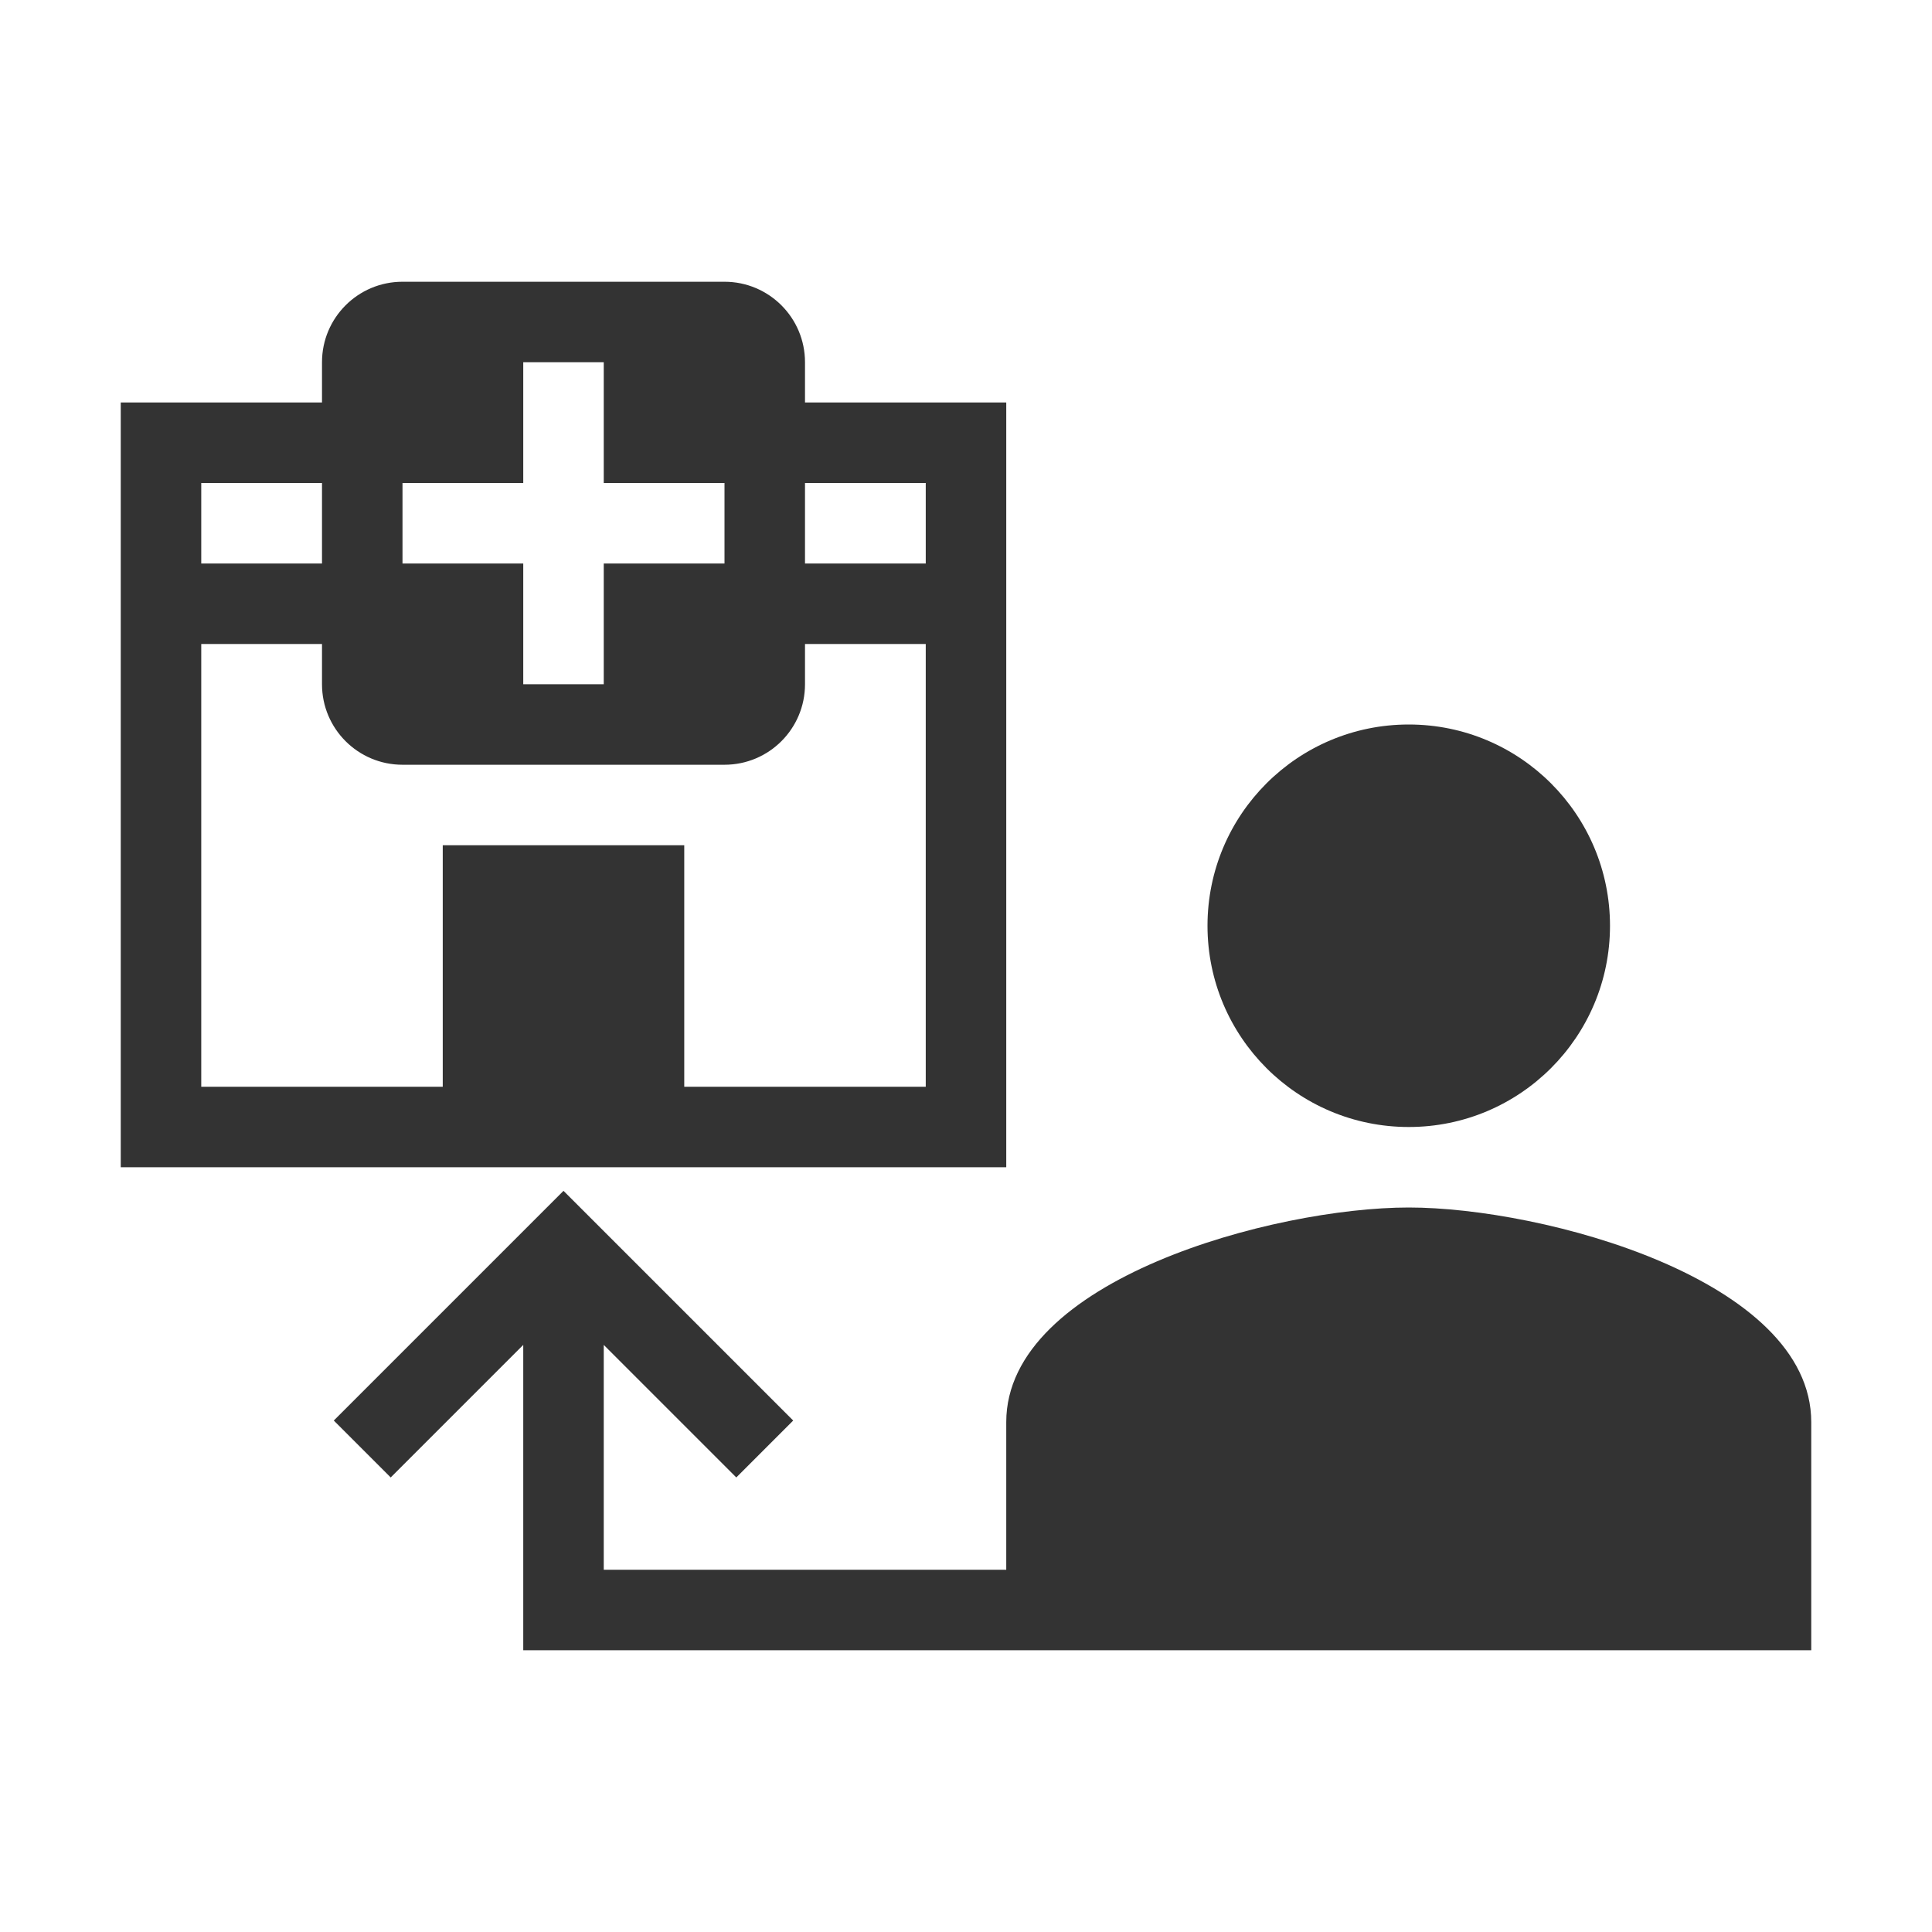
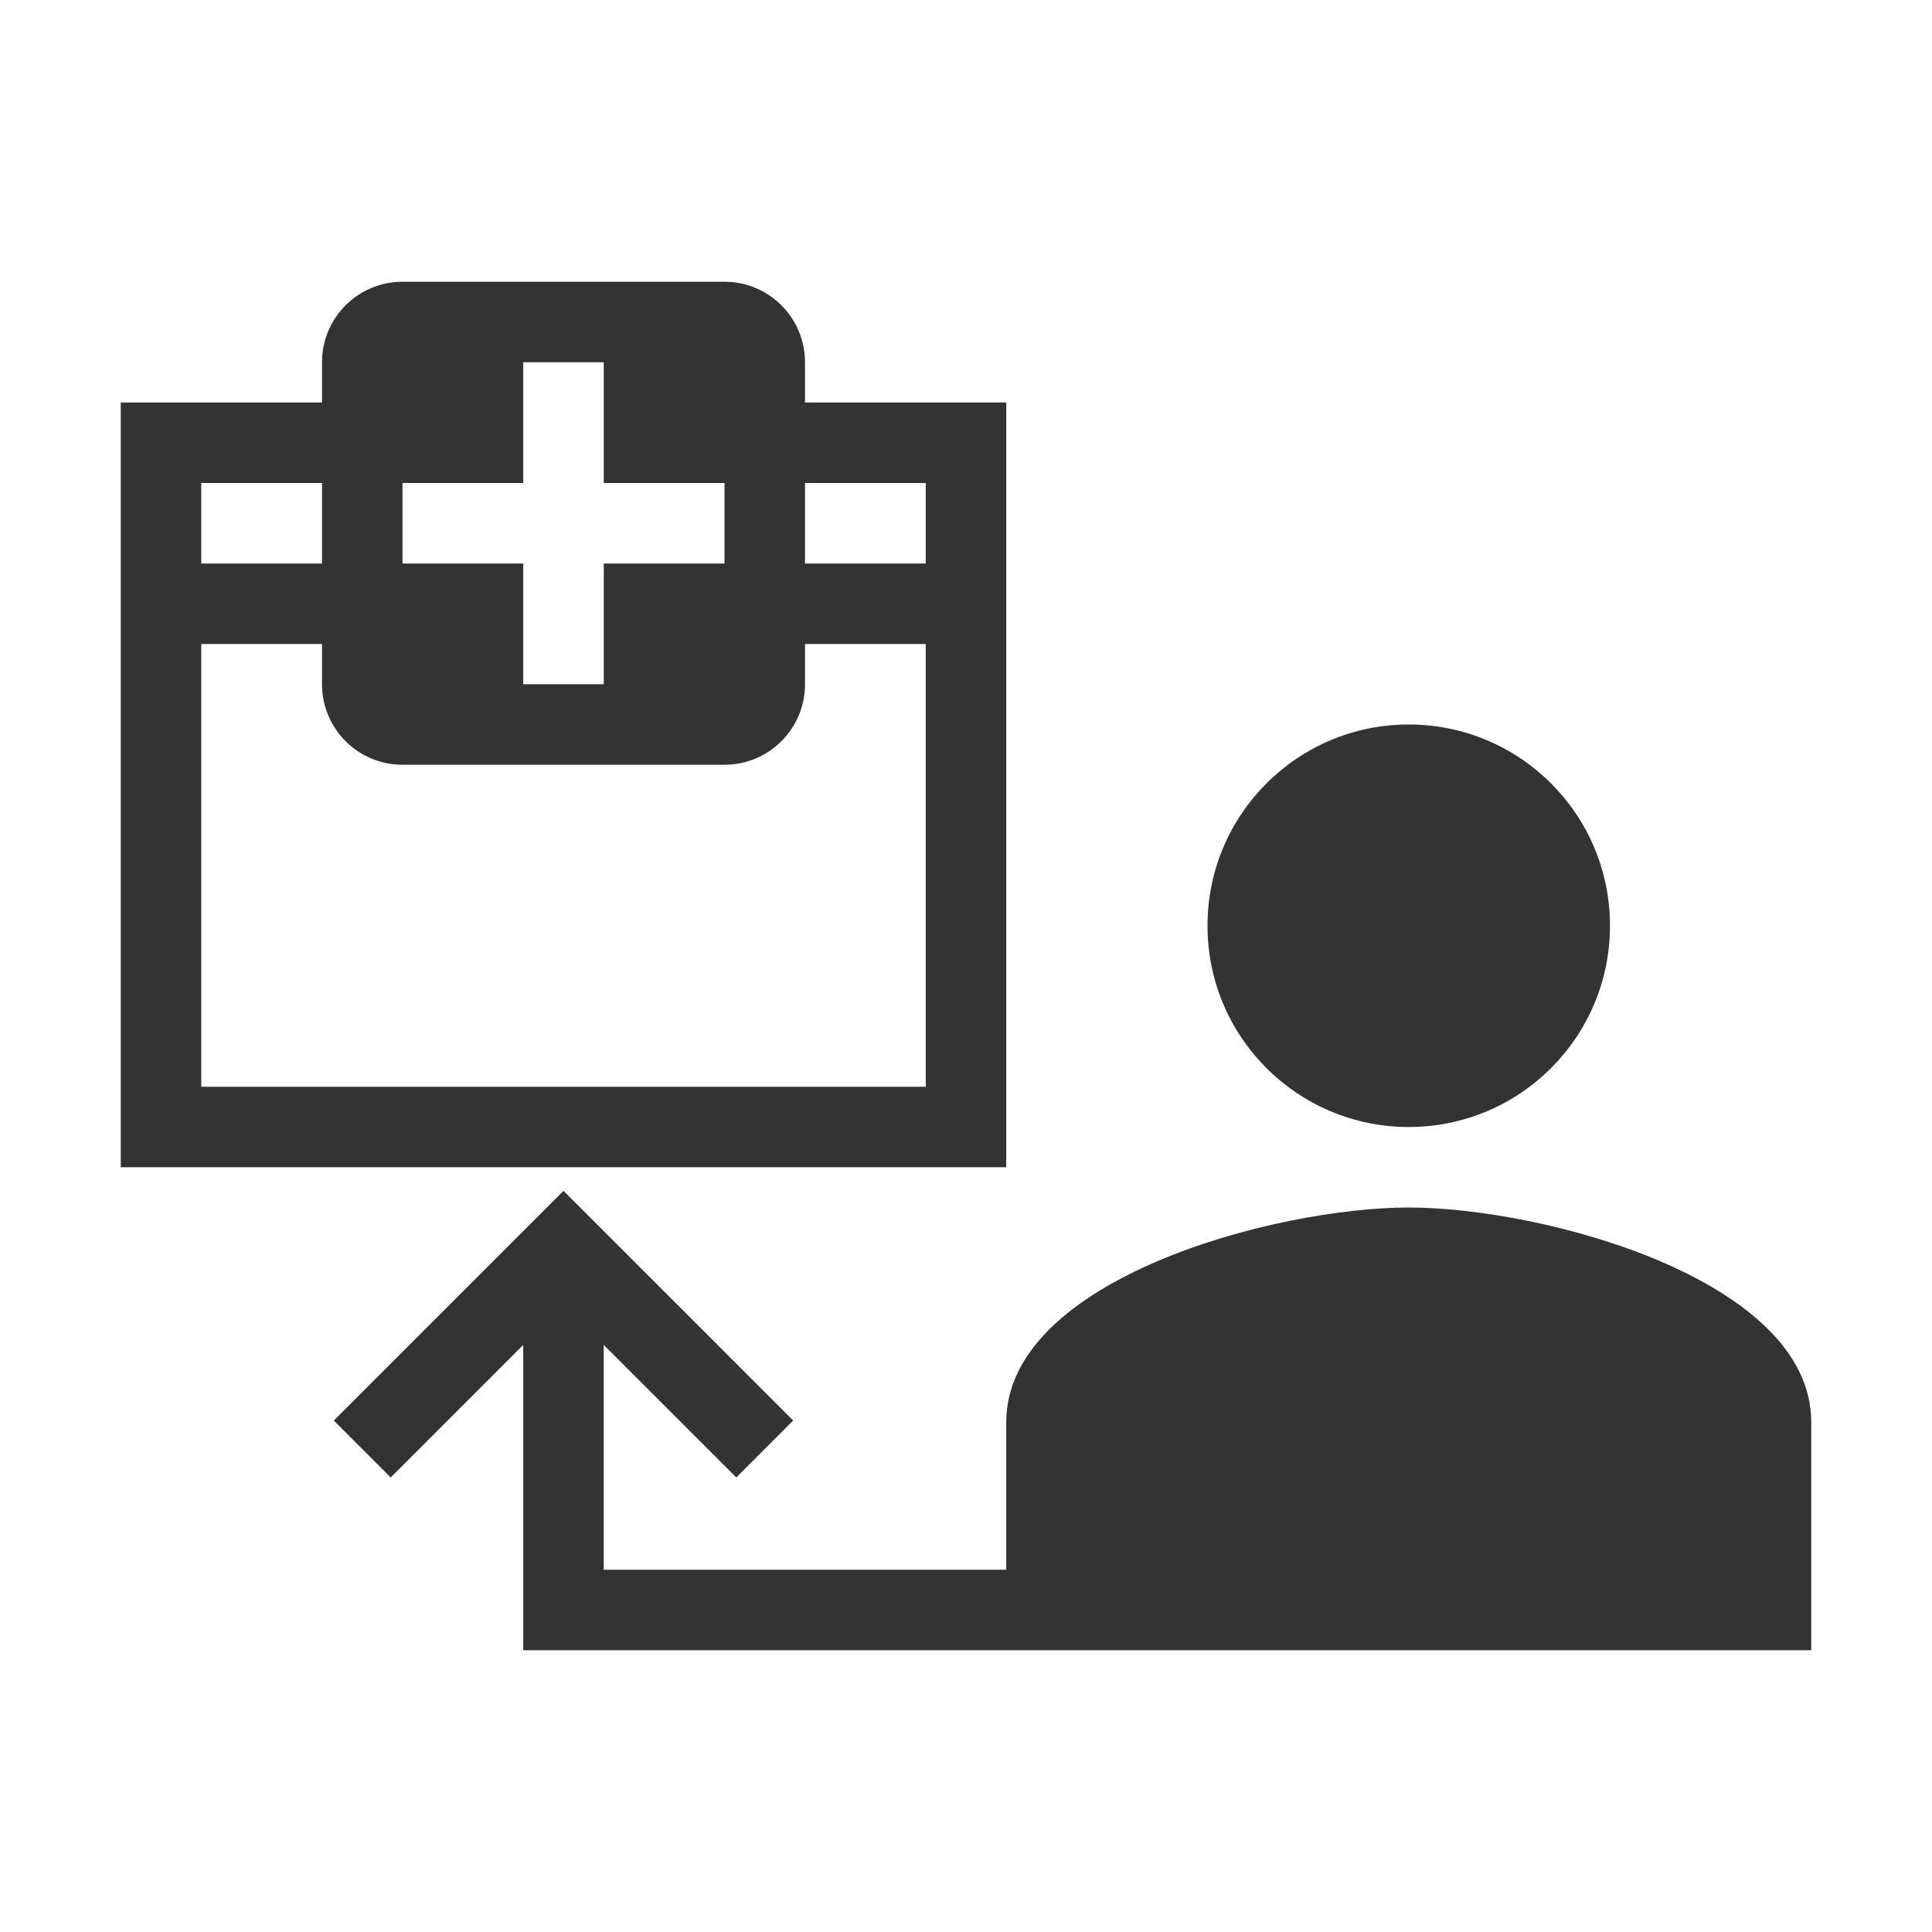
<svg xmlns="http://www.w3.org/2000/svg" width="800px" height="800px" viewBox="0 0 48 48" fill="none">
  <path fill-rule="evenodd" clip-rule="evenodd" d="M8 9C8 7.895 8.895 7 10 7H18C19.105 7 20 7.895 20 9V10H24H25V11V28V29H24H4H3V28V11V10H4H8V9ZM5 12H8V14H5V12ZM20 12V14H23V12H20ZM8 17V16H5V27H23V16H20V17C20 18.105 19.105 19 18 19H10C8.895 19 8 18.105 8 17ZM13 9V12H10V14H13V17H15V14H18V12H15V9H13ZM40 23C40 25.762 37.763 28 35 28C32.237 28 30 25.762 30 23C30 20.238 32.237 18 35 18C37.763 18 40 20.238 40 23ZM25 35.333C25 31.787 31.663 30 35 30C38.337 30 45 31.787 45 35.333V41H27H25H14H13V40V33.414L9.707 36.707L8.293 35.293L13.293 30.293L14 29.586L14.707 30.293L19.707 35.293L18.293 36.707L15 33.414V39H25V35.333Z" fill="#333333" />
-   <path d="M11 21H17V28H11V21Z" fill="#333333" />
</svg>